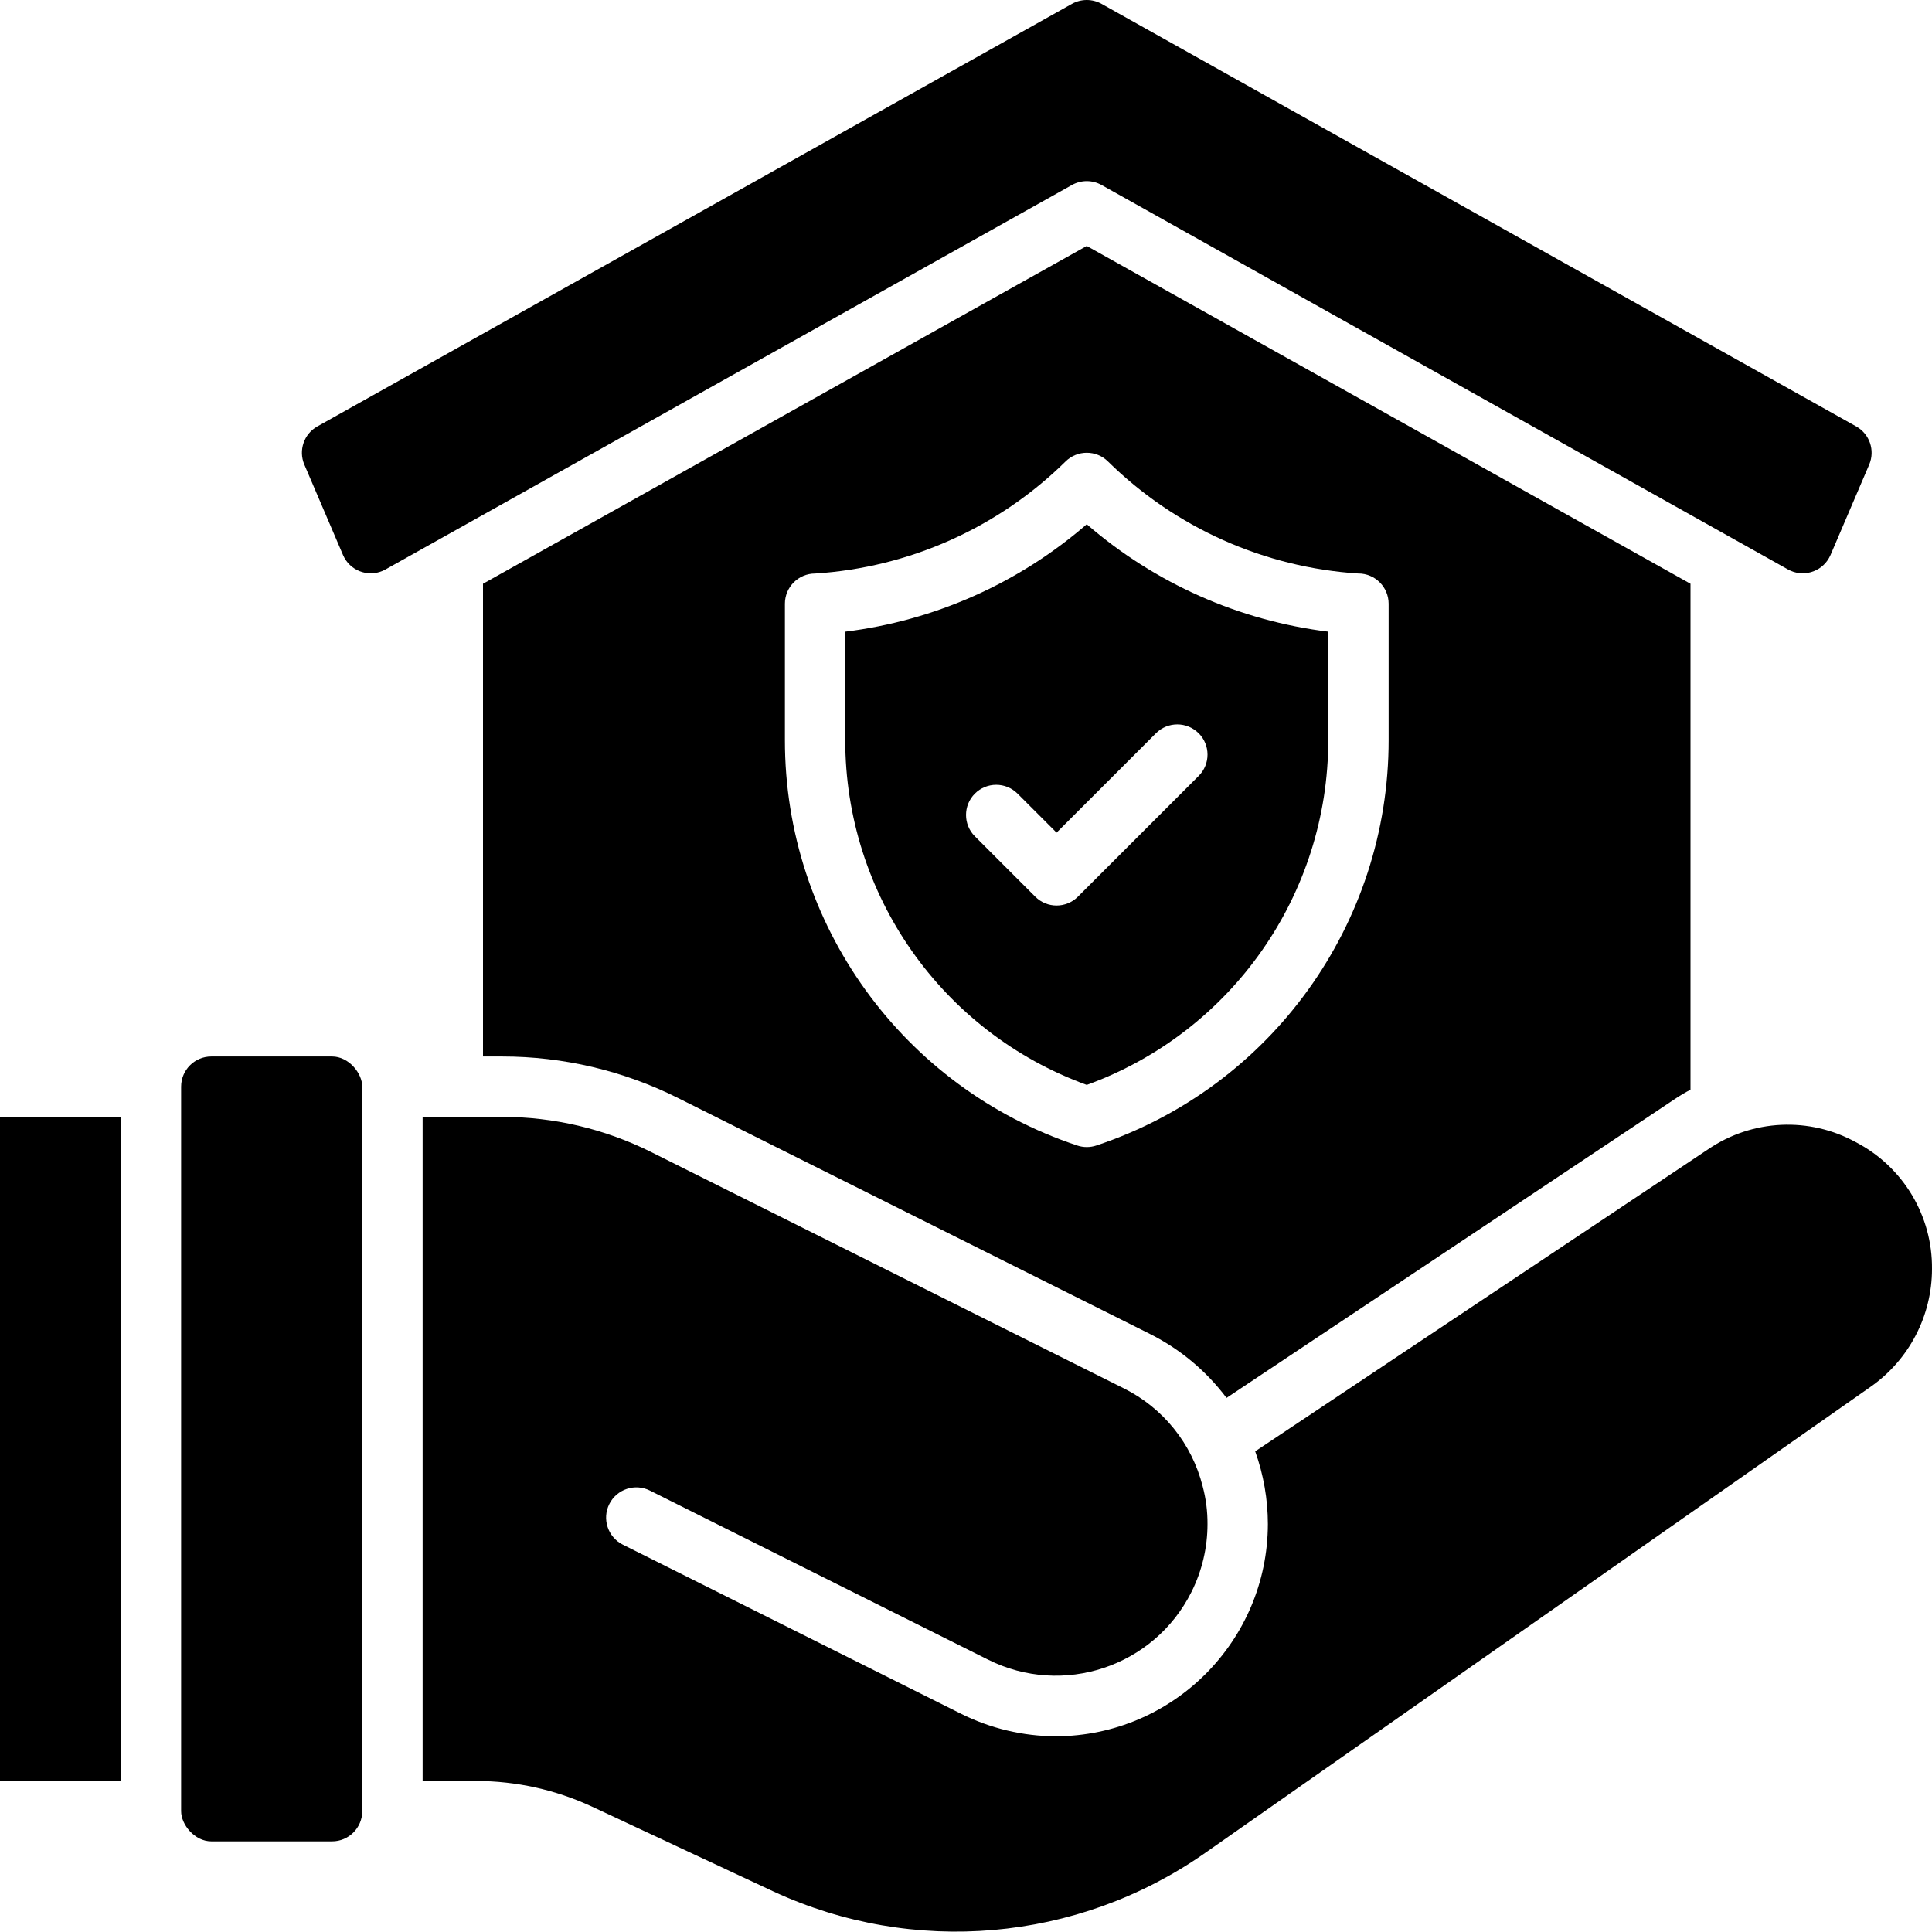
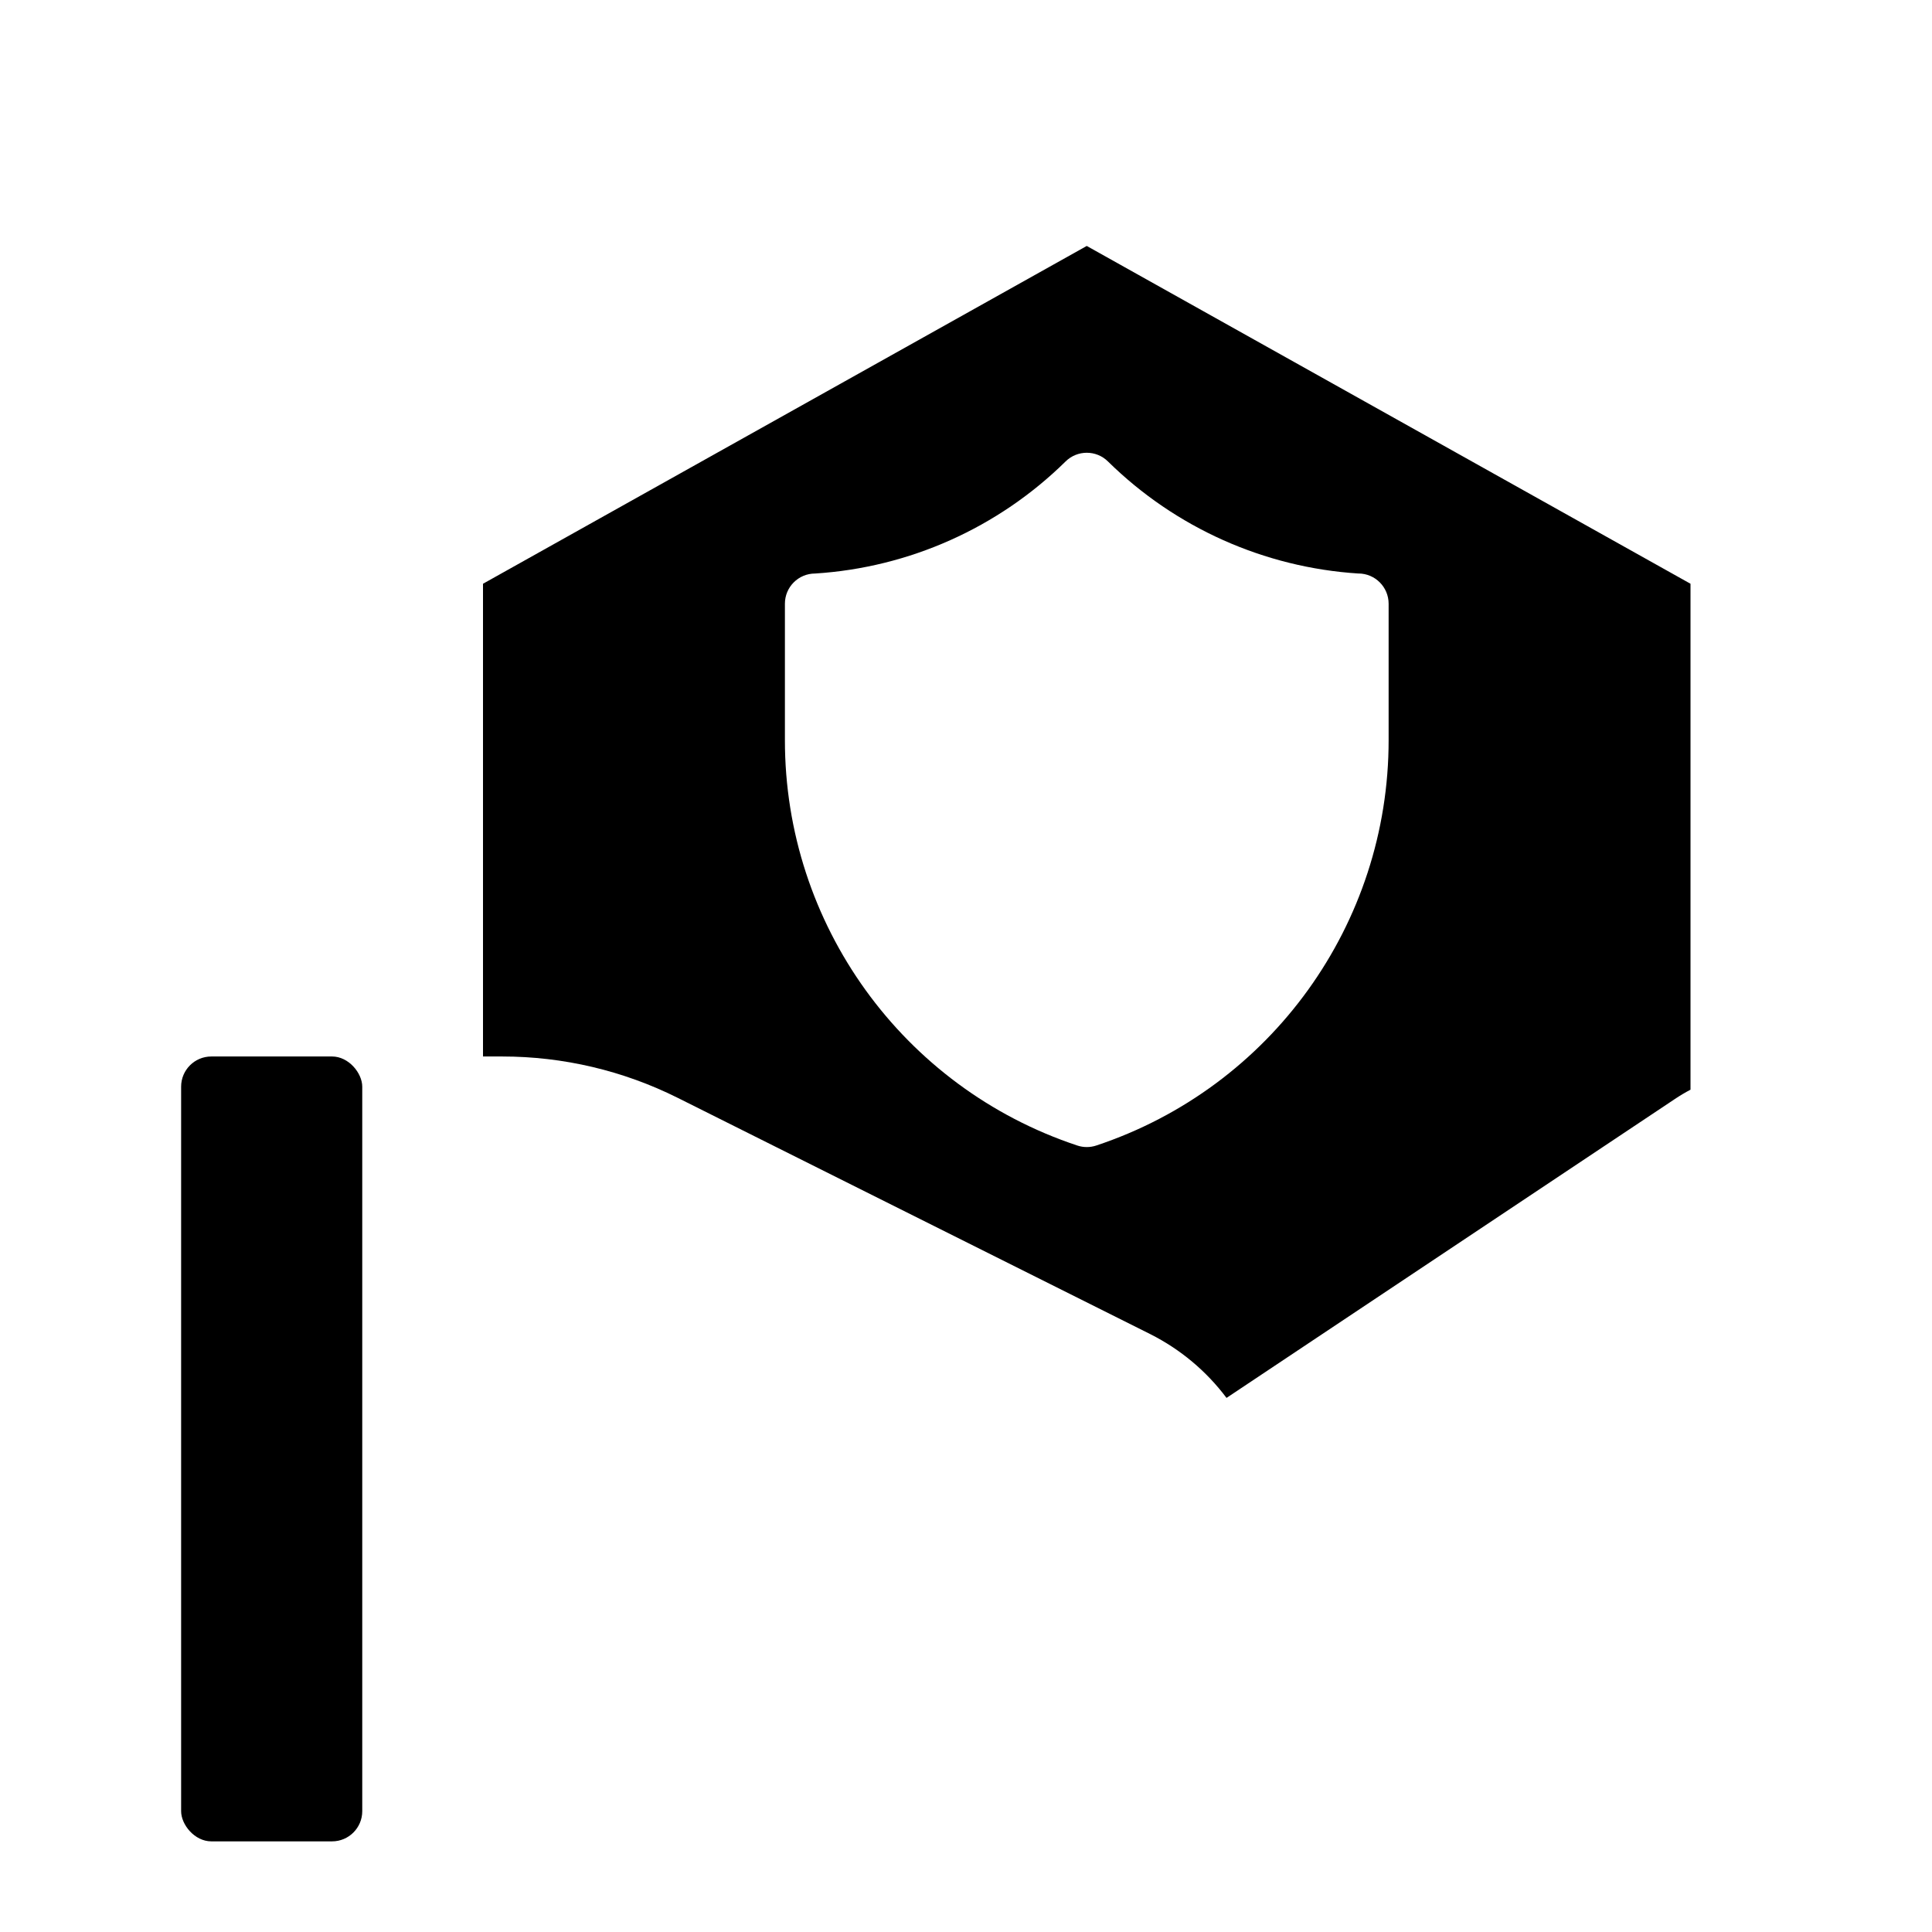
<svg xmlns="http://www.w3.org/2000/svg" viewBox="0 0 512 511.9" fill="currentColor">
-   <path d="m291.92 49.02 181.92 101.89c3.85 2.16 8.73.78 10.89-3.07.14-.25.26-.5.38-.76l10.26-23.98c1.58-3.75.1-8.08-3.44-10.08l-200.01-112c-2.44-1.36-5.4-1.36-7.84 0l-200 112c-3.54 2-5.02 6.33-3.44 10.08l10.26 23.98c1.74 4.06 6.44 5.95 10.5 4.21.26-.11.52-.24.76-.38l181.92-101.89c2.44-1.36 5.4-1.36 7.84 0z" />
  <rect height="208" rx="8" width="48" x="48" y="279.98" />
-   <path d="m0 295.98h32v176h-32z" />
-   <path d="m491.84 302.7c-12.35-6.8-27.46-6.09-39.12 1.84l-120.08 80.08c2.21 6.19 3.35 12.71 3.36 19.28-.08 31-25.16 56.12-56.16 56.24-8.75-.03-17.38-2.08-25.2-6l-89.6-44.8c-3.95-1.99-5.55-6.81-3.56-10.76s6.81-5.55 10.76-3.56l89.6 44.8c19.84 9.93 43.98 1.9 53.91-17.94 2.79-5.58 4.25-11.74 4.25-17.98.02-3.38-.41-6.74-1.28-10-2.85-11.32-10.51-20.82-20.96-26l-125.28-62.64c-12.23-6.09-25.7-9.27-39.36-9.28h-21.12v176h14.24c10.53.01 20.92 2.31 30.48 6.72l48.24 22.56c37.07 17.15 80.45 13.37 114-9.92l176.8-123.84c10.17-7.14 16.23-18.78 16.24-31.2.14-14.1-7.65-27.09-20.16-33.6z" />
-   <path d="m224 167.4v28.68c-.04 40.91 25.55 77.46 64 91.43 38.45-13.97 64.03-50.52 64-91.42v-28.69c-23.68-2.93-45.96-12.84-64-28.47-18.04 15.63-40.31 25.54-64 28.47zm93.66 26.92c3.12 3.12 3.13 8.19 0 11.31l-32 32c-3.12 3.12-8.19 3.13-11.31 0l-16-16c-3.12-3.12-3.12-8.19 0-11.31s8.19-3.12 11.31 0l10.34 10.34 26.34-26.34c3.12-3.12 8.19-3.12 11.31 0z" />
  <path d="m128 154.7v125.28h5.12c16.13 0 32.05 3.75 46.48 10.96l125.28 62.64c7.93 4 14.83 9.77 20.16 16.88l118.8-79.2c1.34-.9 2.73-1.73 4.16-2.48v-134.08l-160-89.52zm232.02-2.72c4.4.02 7.97 3.59 7.98 8v36.11c.04 48.78-31.18 92.09-77.46 107.48-1.64.55-3.42.55-5.06 0-46.29-15.38-77.52-58.7-77.47-107.48v-36.1c0-4.42 3.58-8 8-8 24.96-1.59 48.51-12.12 66.34-29.66 3.12-3.12 8.19-3.13 11.31 0 17.84 17.54 41.4 28.07 66.37 29.66z" />
</svg>